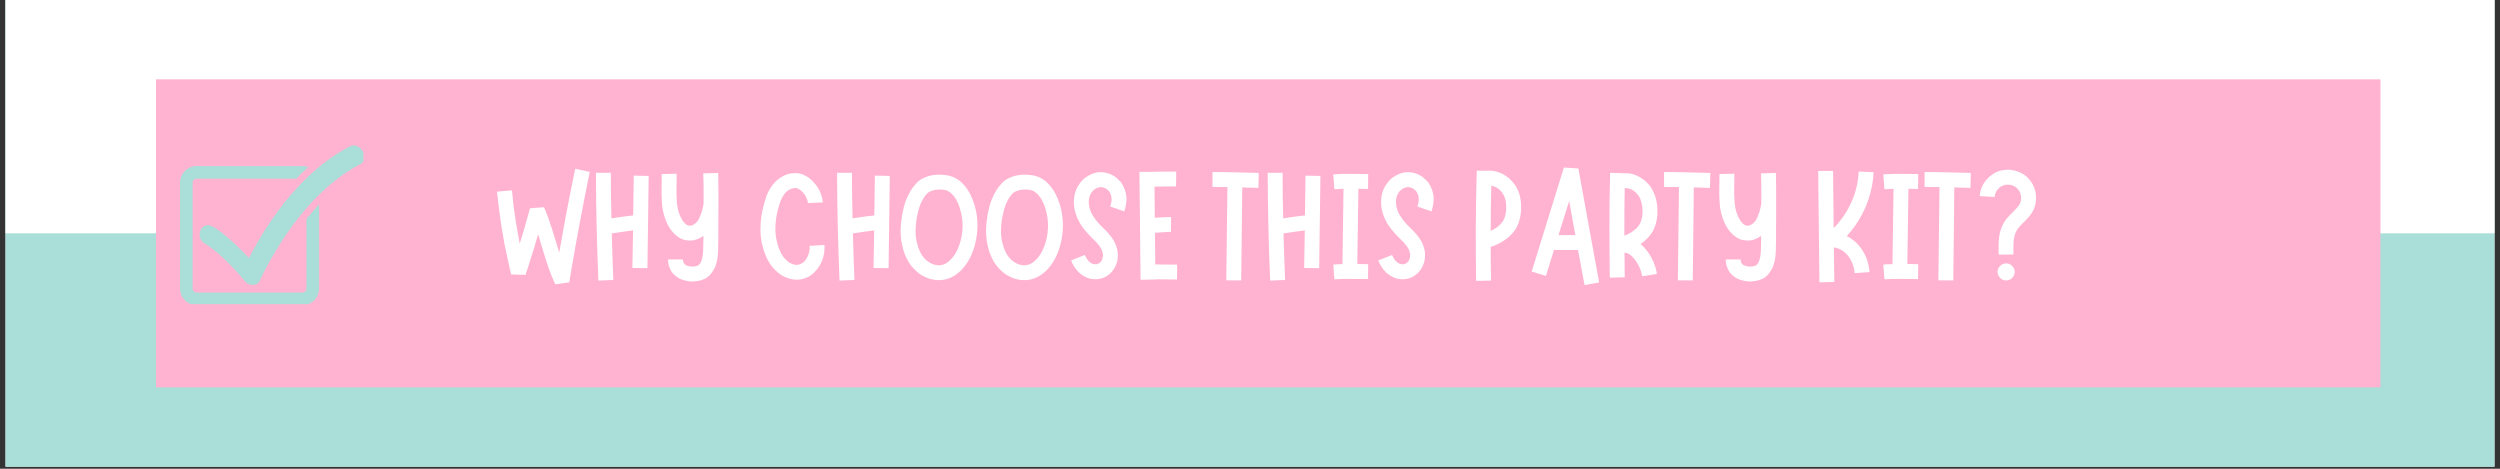
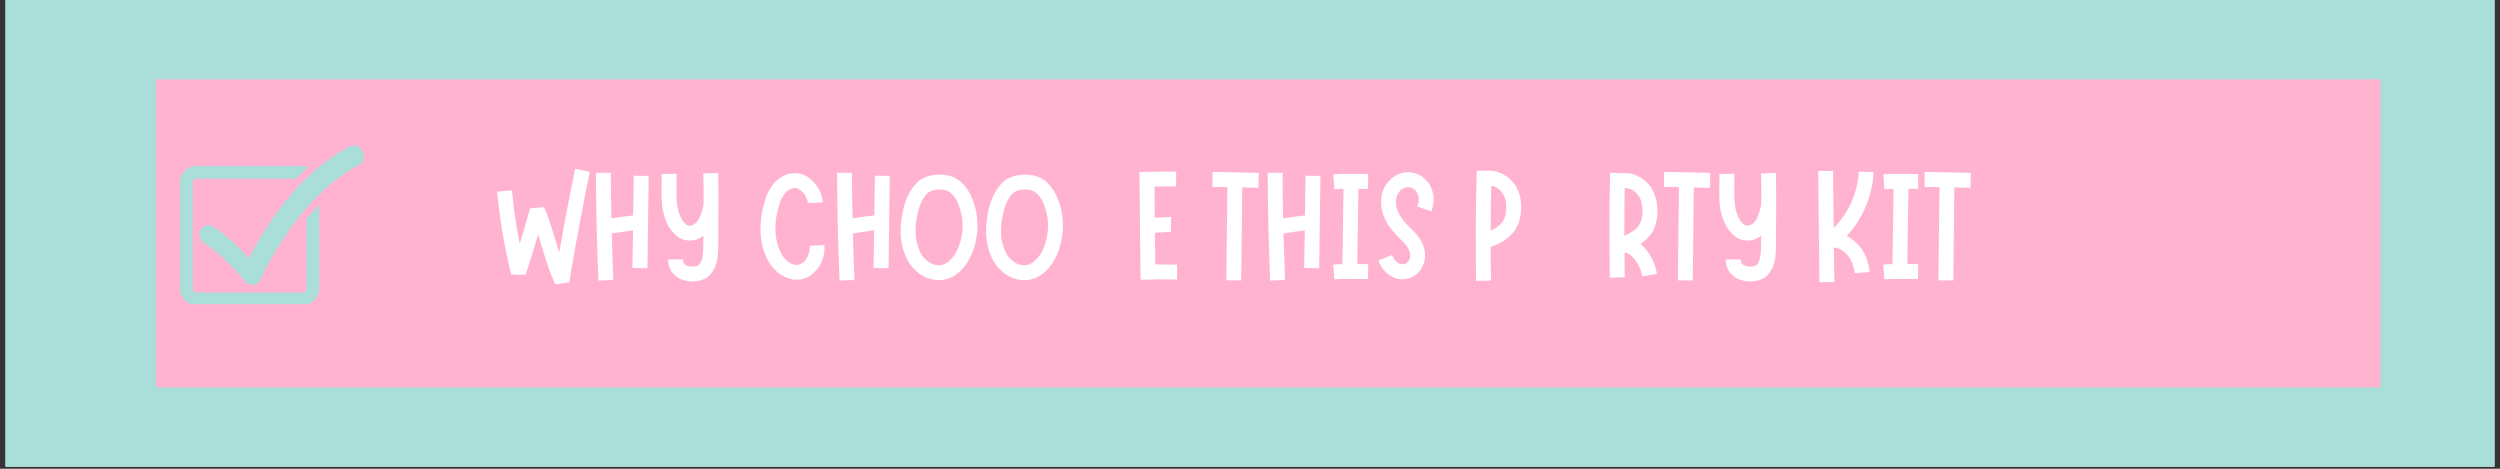
<svg xmlns="http://www.w3.org/2000/svg" version="1.0" preserveAspectRatio="xMidYMid meet" height="150" viewBox="0 0 600 112.5" zoomAndPan="magnify" width="800">
  <rect x="0" y="0" width="600" height="112.5" fill="#333333" stroke="none" />
  <defs>
    <g />
    <clipPath id="bbb00f820c">
      <path clip-rule="nonzero" d="M 1.328 0 L 598.672 0 L 598.672 112.004 L 1.328 112.004 Z M 1.328 0" />
    </clipPath>
    <clipPath id="de4dac50ba">
-       <path clip-rule="nonzero" d="M 1.328 0 L 598.672 0 L 598.672 56 L 1.328 56 Z M 1.328 0" />
-     </clipPath>
+       </clipPath>
    <clipPath id="9c4767ad2b">
      <path clip-rule="nonzero" d="M 0.328 0 L 597.672 0 L 597.672 56 L 0.328 56 Z M 0.328 0" />
    </clipPath>
    <clipPath id="ca3c8becd7">
-       <rect height="56" y="0" width="598" x="0" />
-     </clipPath>
+       </clipPath>
    <clipPath id="b2235afac5">
      <path clip-rule="nonzero" d="M 37.441 19.035 L 571.305 19.035 L 571.305 92.965 L 37.441 92.965 Z M 37.441 19.035" />
    </clipPath>
    <clipPath id="c8ac976174">
      <path clip-rule="nonzero" d="M 0.441 0.035 L 534.305 0.035 L 534.305 73.965 L 0.441 73.965 Z M 0.441 0.035" />
    </clipPath>
    <clipPath id="b2fc254b26">
      <rect height="74" y="0" width="535" x="0" />
    </clipPath>
    <clipPath id="d43250a333">
      <rect height="43" y="0" width="373" x="0" />
    </clipPath>
    <clipPath id="2da71aba26">
      <path clip-rule="nonzero" d="M 43.195 39.836 L 76.59 39.836 L 76.59 72.984 L 43.195 72.984 Z M 43.195 39.836" />
    </clipPath>
    <clipPath id="d2e515d84e">
      <path clip-rule="nonzero" d="M 47.875 34.902 L 87.223 34.902 L 87.223 68.422 L 47.875 68.422 Z M 47.875 34.902" />
    </clipPath>
  </defs>
  <g clip-path="url(#bbb00f820c)">
    <path fill-rule="nonzero" fill-opacity="1" d="M 1.328 0 L 598.672 0 L 598.672 112.004 L 1.328 112.004 Z M 1.328 0" fill="#ffffff" />
    <path fill-rule="nonzero" fill-opacity="1" d="M 1.328 0 L 598.672 0 L 598.672 112.004 L 1.328 112.004 Z M 1.328 0" fill="#aaded9" />
  </g>
  <g clip-path="url(#de4dac50ba)">
    <g transform="matrix(1, 0, 0, 1, 1, 0)">
      <g clip-path="url(#ca3c8becd7)">
        <g clip-path="url(#9c4767ad2b)">
          <rect fill-opacity="1" y="-24.75" height="162" fill="#ffffff" width="864" x="-133" />
        </g>
      </g>
    </g>
  </g>
  <g clip-path="url(#b2235afac5)">
    <g transform="matrix(1, 0, 0, 1, 37, 19)">
      <g clip-path="url(#b2fc254b26)">
        <g clip-path="url(#c8ac976174)">
          <path fill-rule="nonzero" fill-opacity="1" d="M 0.441 0.035 L 534.406 0.035 L 534.406 73.965 L 0.441 73.965 Z M 0.441 0.035" fill="#ffb3d0" />
        </g>
      </g>
    </g>
  </g>
  <g transform="matrix(1, 0, 0, 1, 118, 29)">
    <g clip-path="url(#d43250a333)">
      <g fill-opacity="1" fill="#ffffff">
        <g transform="translate(0.503, 38.303)">
          <g>
            <path d="M 19.547 -26.797 L 23.031 -26.047 C 22.633 -24.117 22.25 -22.191 21.875 -20.266 C 21.508 -18.336 21.141 -16.41 20.766 -14.484 C 20.391 -12.547 20.031 -10.609 19.688 -8.672 L 19.125 -5.438 L 18.609 -2.531 L 18.125 0.453 L 14.781 0.938 C 14.676 0.758 14.578 0.562 14.484 0.344 C 14.398 0.133 14.32 -0.066 14.25 -0.266 L 13.953 -0.891 C 13.93 -0.941 13.895 -1.039 13.844 -1.188 L 13.703 -1.562 L 13.172 -2.938 C 13.098 -3.188 13.023 -3.438 12.953 -3.688 C 12.879 -3.938 12.789 -4.172 12.688 -4.391 L 12.469 -5.141 C 12.414 -5.266 12.367 -5.383 12.328 -5.5 C 12.297 -5.625 12.27 -5.711 12.25 -5.766 L 12.016 -6.516 L 11.578 -8 C 11.43 -8.5 11.281 -8.992 11.125 -9.484 C 10.977 -9.984 10.832 -10.484 10.688 -10.984 L 10.641 -11.047 L 10.047 -9.047 L 9.719 -7.891 L 9.047 -5.812 L 8.344 -3.531 L 7.625 -1.344 L 5.875 -1.375 L 4.172 -1.453 L 3.938 -2.422 L 3.719 -3.391 C 3.645 -3.734 3.57 -4.066 3.5 -4.391 C 3.426 -4.711 3.352 -5.047 3.281 -5.391 L 2.859 -7.406 L 2.562 -8.781 C 2.32 -10.176 2.086 -11.555 1.859 -12.922 C 1.641 -14.305 1.441 -15.691 1.266 -17.078 C 1.086 -18.473 0.926 -19.879 0.781 -21.297 L 4.359 -21.625 C 4.484 -20.258 4.629 -18.898 4.797 -17.547 C 4.973 -16.191 5.172 -14.832 5.391 -13.469 C 5.617 -12.102 5.859 -10.766 6.109 -9.453 L 6.219 -8.781 L 6.625 -10.094 L 7.406 -12.688 L 8.047 -15 L 8.703 -17.312 L 10.391 -17.453 L 12.062 -17.562 L 12.312 -16.938 C 12.344 -16.883 12.367 -16.832 12.391 -16.781 C 12.422 -16.738 12.445 -16.691 12.469 -16.641 L 12.578 -16.266 L 13.141 -14.891 C 13.16 -14.785 13.195 -14.672 13.25 -14.547 C 13.301 -14.422 13.336 -14.301 13.359 -14.188 L 13.844 -12.734 L 14 -12.359 L 14.062 -12.062 C 14.238 -11.539 14.398 -11.031 14.547 -10.531 C 14.703 -10.031 14.852 -9.535 15 -9.047 L 15.703 -6.703 L 16.188 -9.312 C 16.539 -11.289 16.891 -13.234 17.234 -15.141 C 17.609 -17.078 17.984 -19.016 18.359 -20.953 C 18.742 -22.891 19.141 -24.836 19.547 -26.797 Z M 19.547 -26.797" />
          </g>
        </g>
      </g>
      <g fill-opacity="1" fill="#ffffff">
        <g transform="translate(23.54, 38.303)">
          <g>
            <path d="M 10.562 -25.156 L 14.141 -25.078 L 13.844 -2.938 L 10.234 -2.984 L 10.391 -12.016 C 10.266 -11.992 10.176 -11.984 10.125 -11.984 C 9.82 -11.93 9.508 -11.883 9.188 -11.844 C 8.863 -11.812 8.539 -11.77 8.219 -11.719 C 7.727 -11.645 7.238 -11.57 6.75 -11.5 C 6.27 -11.426 5.781 -11.352 5.281 -11.281 C 5.332 -9.414 5.391 -7.551 5.453 -5.688 C 5.516 -3.832 5.582 -1.973 5.656 -0.109 L 2.078 0.031 C 1.711 -8.57 1.516 -17.191 1.484 -25.828 L 5.062 -25.828 C 5.062 -24.016 5.07 -22.191 5.094 -20.359 C 5.125 -18.523 5.16 -16.703 5.203 -14.891 C 5.609 -14.941 6.02 -15.004 6.438 -15.078 C 6.863 -15.148 7.285 -15.211 7.703 -15.266 C 8.023 -15.305 8.359 -15.352 8.703 -15.406 C 9.055 -15.457 9.395 -15.492 9.719 -15.516 C 9.969 -15.547 10.203 -15.57 10.422 -15.594 Z M 10.562 -25.156" />
          </g>
        </g>
      </g>
      <g fill-opacity="1" fill="#ffffff">
        <g transform="translate(39.283, 38.303)">
          <g>
            <path d="M 15.078 -25.797 C 15.117 -24.398 15.141 -23.02 15.141 -21.656 C 15.141 -20.289 15.141 -18.926 15.141 -17.562 C 15.141 -16.195 15.133 -14.828 15.125 -13.453 C 15.113 -12.078 15.109 -10.707 15.109 -9.344 L 15.078 -8.344 C 15.078 -8.164 15.078 -7.988 15.078 -7.812 C 15.078 -7.645 15.078 -7.457 15.078 -7.25 C 15.047 -6.883 15.02 -6.516 15 -6.141 C 14.977 -5.766 14.926 -5.367 14.844 -4.953 C 14.82 -4.848 14.797 -4.742 14.766 -4.641 C 14.742 -4.547 14.723 -4.453 14.703 -4.359 L 14.625 -4.062 L 14.516 -3.719 C 14.492 -3.625 14.457 -3.523 14.406 -3.422 C 14.352 -3.328 14.316 -3.219 14.297 -3.094 L 14.109 -2.797 C 14.055 -2.691 14.004 -2.594 13.953 -2.5 L 13.766 -2.203 L 13.547 -1.891 L 13.438 -1.75 L 13.328 -1.594 L 13.094 -1.297 C 13.02 -1.254 12.922 -1.172 12.797 -1.047 L 12.688 -0.938 C 12.664 -0.906 12.602 -0.852 12.5 -0.781 C 12.352 -0.676 12.219 -0.586 12.094 -0.516 C 11.969 -0.441 11.844 -0.379 11.719 -0.328 C 11.5 -0.234 11.27 -0.148 11.031 -0.078 C 10.801 -0.004 10.57 0.055 10.344 0.109 C 9.926 0.18 9.477 0.234 9 0.266 C 8.582 0.266 8.145 0.223 7.688 0.141 C 7.227 0.066 6.773 -0.051 6.328 -0.219 C 5.828 -0.395 5.395 -0.633 5.031 -0.938 C 4.582 -1.258 4.207 -1.641 3.906 -2.078 C 3.613 -2.523 3.391 -3.023 3.234 -3.578 C 3.16 -3.816 3.109 -4.062 3.078 -4.312 C 3.055 -4.562 3.047 -4.801 3.047 -5.031 L 6.625 -5.031 C 6.625 -4.801 6.648 -4.625 6.703 -4.5 C 6.754 -4.352 6.801 -4.219 6.844 -4.094 C 6.945 -3.988 7.047 -3.891 7.141 -3.797 C 7.266 -3.691 7.426 -3.602 7.625 -3.531 C 8.02 -3.383 8.469 -3.312 8.969 -3.312 C 9.195 -3.332 9.422 -3.359 9.641 -3.391 C 9.859 -3.441 10.055 -3.504 10.234 -3.578 C 10.305 -3.617 10.344 -3.641 10.344 -3.641 L 10.5 -3.797 C 10.539 -3.848 10.578 -3.883 10.609 -3.906 L 10.641 -3.938 L 10.688 -4.016 L 10.797 -4.125 L 10.875 -4.281 C 10.969 -4.457 11.051 -4.66 11.125 -4.891 C 11.195 -5.129 11.258 -5.375 11.312 -5.625 C 11.414 -6.164 11.473 -6.754 11.484 -7.391 C 11.492 -8.023 11.508 -8.688 11.531 -9.375 C 11.531 -9.602 11.531 -9.82 11.531 -10.031 C 11.531 -10.238 11.531 -10.457 11.531 -10.688 C 11.062 -10.363 10.582 -10.102 10.094 -9.906 C 9.32 -9.602 8.523 -9.504 7.703 -9.609 C 7.234 -9.648 6.812 -9.75 6.438 -9.906 C 6.062 -10.051 5.711 -10.25 5.391 -10.5 C 5.066 -10.719 4.781 -10.957 4.531 -11.219 C 4.289 -11.477 4.055 -11.742 3.828 -12.016 C 3.43 -12.535 3.098 -13.086 2.828 -13.672 C 2.555 -14.254 2.332 -14.848 2.156 -15.453 C 1.977 -16.047 1.836 -16.641 1.734 -17.234 C 1.641 -17.828 1.582 -18.422 1.562 -19.016 C 1.488 -20.16 1.469 -21.273 1.5 -22.359 C 1.539 -23.453 1.551 -24.508 1.531 -25.531 L 5.094 -25.609 C 5.125 -24.461 5.117 -23.363 5.078 -22.312 C 5.047 -21.258 5.066 -20.234 5.141 -19.234 C 5.16 -18.766 5.207 -18.297 5.281 -17.828 C 5.352 -17.359 5.453 -16.91 5.578 -16.484 C 5.859 -15.586 6.234 -14.805 6.703 -14.141 C 6.953 -13.816 7.195 -13.57 7.438 -13.406 C 7.539 -13.32 7.656 -13.258 7.781 -13.219 C 7.832 -13.219 7.879 -13.207 7.922 -13.188 C 7.973 -13.176 8.023 -13.16 8.078 -13.141 C 8.348 -13.109 8.609 -13.145 8.859 -13.25 C 9.129 -13.352 9.398 -13.523 9.672 -13.766 C 9.898 -13.961 10.125 -14.223 10.344 -14.547 C 10.52 -14.867 10.695 -15.27 10.875 -15.75 C 11.195 -16.562 11.43 -17.441 11.578 -18.391 C 11.578 -19.629 11.578 -20.852 11.578 -22.062 C 11.578 -23.281 11.551 -24.488 11.5 -25.688 Z M 15.078 -25.797" />
          </g>
        </g>
      </g>
      <g fill-opacity="1" fill="#ffffff">
        <g transform="translate(56.03, 38.303)">
          <g />
        </g>
      </g>
      <g fill-opacity="1" fill="#ffffff">
        <g transform="translate(63.027, 38.303)">
          <g>
            <path d="M 16.859 -8.516 C 16.879 -7.879 16.852 -7.285 16.781 -6.734 C 16.738 -6.441 16.688 -6.148 16.625 -5.859 C 16.562 -5.578 16.477 -5.301 16.375 -5.031 C 16.156 -4.426 15.895 -3.891 15.594 -3.422 C 15.25 -2.879 14.863 -2.395 14.438 -1.969 C 13.969 -1.5 13.445 -1.113 12.875 -0.812 C 12.258 -0.52 11.613 -0.32 10.938 -0.219 C 10.289 -0.145 9.633 -0.172 8.969 -0.297 C 8.375 -0.422 7.781 -0.617 7.188 -0.891 C 6.633 -1.16 6.125 -1.492 5.656 -1.891 C 5.238 -2.266 4.828 -2.676 4.422 -3.125 C 4.055 -3.57 3.734 -4.035 3.453 -4.516 C 3.18 -5.004 2.938 -5.5 2.719 -6 C 2.52 -6.488 2.344 -6.988 2.188 -7.5 C 2.039 -8.008 1.906 -8.523 1.781 -9.047 C 1.707 -9.516 1.633 -10.035 1.562 -10.609 C 1.508 -11.18 1.484 -11.703 1.484 -12.172 C 1.484 -13.211 1.551 -14.238 1.688 -15.25 C 1.82 -16.27 2.031 -17.266 2.312 -18.234 C 2.438 -18.734 2.582 -19.227 2.75 -19.719 C 2.82 -19.945 2.906 -20.191 3 -20.453 C 3.102 -20.711 3.219 -20.969 3.344 -21.219 C 3.594 -21.738 3.895 -22.234 4.25 -22.703 C 4.594 -23.203 4.988 -23.648 5.438 -24.047 C 5.906 -24.441 6.426 -24.785 7 -25.078 C 7.57 -25.379 8.191 -25.582 8.859 -25.688 C 9.18 -25.727 9.504 -25.75 9.828 -25.75 C 9.922 -25.75 10.008 -25.75 10.094 -25.75 C 10.188 -25.75 10.27 -25.738 10.344 -25.719 L 10.609 -25.719 L 10.906 -25.641 C 11.301 -25.566 11.645 -25.453 11.938 -25.297 C 12.238 -25.148 12.523 -24.992 12.797 -24.828 C 13.078 -24.648 13.328 -24.461 13.547 -24.266 C 13.766 -24.066 13.977 -23.859 14.188 -23.641 C 14.383 -23.441 14.57 -23.223 14.75 -22.984 C 14.938 -22.742 15.109 -22.5 15.266 -22.25 C 15.555 -21.781 15.816 -21.238 16.047 -20.625 C 16.266 -20 16.398 -19.363 16.453 -18.719 L 12.875 -18.578 C 12.852 -18.867 12.789 -19.148 12.688 -19.422 C 12.613 -19.578 12.547 -19.734 12.484 -19.891 C 12.422 -20.055 12.344 -20.211 12.25 -20.359 C 11.852 -20.984 11.379 -21.477 10.828 -21.844 C 10.555 -22.02 10.332 -22.117 10.156 -22.141 C 10.133 -22.141 10.125 -22.141 10.125 -22.141 C 10.07 -22.172 10.062 -22.188 10.094 -22.188 L 10.047 -22.188 C 9.992 -22.188 9.945 -22.188 9.906 -22.188 C 9.875 -22.188 9.848 -22.188 9.828 -22.188 C 9.68 -22.188 9.547 -22.172 9.422 -22.141 C 8.848 -22.047 8.312 -21.785 7.812 -21.359 C 7.539 -21.141 7.316 -20.895 7.141 -20.625 C 6.922 -20.32 6.738 -20.008 6.594 -19.688 C 6.414 -19.344 6.258 -18.961 6.125 -18.547 C 5.988 -18.141 5.867 -17.727 5.766 -17.312 C 5.516 -16.469 5.332 -15.613 5.219 -14.75 C 5.113 -13.895 5.062 -13.047 5.062 -12.203 C 5.062 -11.836 5.086 -11.43 5.141 -10.984 C 5.18 -10.504 5.242 -10.094 5.328 -9.75 C 5.492 -8.883 5.727 -8.102 6.031 -7.406 C 6.352 -6.633 6.738 -5.961 7.188 -5.391 C 7.438 -5.117 7.68 -4.875 7.922 -4.656 C 8.203 -4.426 8.488 -4.238 8.781 -4.094 C 9.375 -3.789 9.945 -3.68 10.5 -3.766 C 10.77 -3.805 11.016 -3.891 11.234 -4.016 C 11.516 -4.141 11.754 -4.301 11.953 -4.5 C 12.172 -4.727 12.367 -4.988 12.547 -5.281 C 12.711 -5.551 12.859 -5.863 12.984 -6.219 C 13.055 -6.383 13.113 -6.555 13.156 -6.734 C 13.195 -6.91 13.227 -7.082 13.25 -7.25 C 13.301 -7.551 13.312 -7.898 13.281 -8.297 Z M 16.859 -8.516" />
          </g>
        </g>
      </g>
      <g fill-opacity="1" fill="#ffffff">
        <g transform="translate(81.411, 38.303)">
          <g>
            <path d="M 10.562 -25.156 L 14.141 -25.078 L 13.844 -2.938 L 10.234 -2.984 L 10.391 -12.016 C 10.266 -11.992 10.176 -11.984 10.125 -11.984 C 9.82 -11.93 9.508 -11.883 9.188 -11.844 C 8.863 -11.812 8.539 -11.77 8.219 -11.719 C 7.727 -11.645 7.238 -11.57 6.75 -11.5 C 6.27 -11.426 5.781 -11.352 5.281 -11.281 C 5.332 -9.414 5.391 -7.551 5.453 -5.688 C 5.516 -3.832 5.582 -1.973 5.656 -0.109 L 2.078 0.031 C 1.711 -8.57 1.516 -17.191 1.484 -25.828 L 5.062 -25.828 C 5.062 -24.016 5.07 -22.191 5.094 -20.359 C 5.125 -18.523 5.16 -16.703 5.203 -14.891 C 5.609 -14.941 6.02 -15.004 6.438 -15.078 C 6.863 -15.148 7.285 -15.211 7.703 -15.266 C 8.023 -15.305 8.359 -15.352 8.703 -15.406 C 9.055 -15.457 9.395 -15.492 9.719 -15.516 C 9.969 -15.547 10.203 -15.57 10.422 -15.594 Z M 10.562 -25.156" />
          </g>
        </g>
      </g>
      <g fill-opacity="1" fill="#ffffff">
        <g transform="translate(97.154, 38.303)">
          <g>
            <path d="M 18.766 -17.984 C 19.523 -15.348 19.645 -12.656 19.125 -9.906 C 18.883 -8.539 18.488 -7.25 17.938 -6.031 C 17.645 -5.383 17.305 -4.766 16.922 -4.172 C 16.535 -3.578 16.082 -3.004 15.562 -2.453 C 15.281 -2.203 14.988 -1.953 14.688 -1.703 C 14.395 -1.461 14.078 -1.242 13.734 -1.047 C 13.016 -0.617 12.258 -0.332 11.469 -0.188 C 10.645 -0.039 9.836 -0.031 9.047 -0.156 C 8.273 -0.27 7.531 -0.504 6.812 -0.859 C 6.145 -1.148 5.5 -1.57 4.875 -2.125 C 4.332 -2.594 3.82 -3.141 3.344 -3.766 C 2.926 -4.359 2.566 -4.984 2.266 -5.641 C 1.973 -6.297 1.738 -6.957 1.562 -7.625 C 1.383 -8.301 1.242 -8.977 1.141 -9.656 C 1.047 -10.344 1 -11.031 1 -11.719 C 1 -12.395 1.031 -13.062 1.094 -13.719 C 1.156 -14.375 1.238 -15.023 1.344 -15.672 C 1.469 -16.316 1.609 -16.969 1.766 -17.625 C 1.93 -18.281 2.148 -18.93 2.422 -19.578 C 2.691 -20.223 3.004 -20.848 3.359 -21.453 C 3.723 -22.066 4.156 -22.645 4.656 -23.188 L 7.297 -20.812 C 6.672 -20.113 6.148 -19.254 5.734 -18.234 C 5.535 -17.742 5.367 -17.227 5.234 -16.688 C 5.098 -16.156 4.977 -15.617 4.875 -15.078 C 4.676 -13.961 4.578 -12.859 4.578 -11.766 C 4.578 -10.672 4.727 -9.613 5.031 -8.594 C 5.301 -7.551 5.707 -6.633 6.25 -5.844 C 6.551 -5.445 6.875 -5.098 7.219 -4.797 C 7.594 -4.504 7.969 -4.258 8.344 -4.062 C 9.188 -3.664 10.004 -3.539 10.797 -3.688 C 11.586 -3.832 12.316 -4.266 12.984 -4.984 C 13.66 -5.629 14.223 -6.461 14.672 -7.484 C 15.109 -8.453 15.426 -9.477 15.625 -10.562 C 16.031 -12.75 15.922 -14.898 15.297 -17.016 C 15.273 -17.129 15.242 -17.25 15.203 -17.375 C 15.16 -17.5 15.117 -17.625 15.078 -17.75 L 14.922 -18.125 L 14.781 -18.5 C 14.656 -18.789 14.539 -19.023 14.438 -19.203 C 14.383 -19.305 14.328 -19.41 14.266 -19.516 C 14.211 -19.629 14.145 -19.738 14.062 -19.844 C 13.789 -20.238 13.492 -20.582 13.172 -20.875 C 12.879 -21.156 12.547 -21.379 12.172 -21.547 C 12.117 -21.578 12.066 -21.598 12.016 -21.609 C 11.973 -21.617 11.926 -21.625 11.875 -21.625 C 11.844 -21.645 11.801 -21.66 11.75 -21.672 C 11.707 -21.691 11.66 -21.703 11.609 -21.703 C 11.336 -21.742 11.102 -21.781 10.906 -21.812 C 10.406 -21.832 9.922 -21.816 9.453 -21.766 C 9.004 -21.691 8.582 -21.57 8.188 -21.406 C 7.812 -21.25 7.516 -21.051 7.297 -20.812 L 4.656 -23.188 C 4.945 -23.531 5.27 -23.828 5.625 -24.078 C 5.988 -24.328 6.359 -24.523 6.734 -24.672 C 7.109 -24.848 7.477 -24.984 7.844 -25.078 C 8.219 -25.18 8.594 -25.258 8.969 -25.312 C 9.719 -25.406 10.461 -25.414 11.203 -25.344 C 11.523 -25.32 11.895 -25.273 12.312 -25.203 C 12.488 -25.172 12.691 -25.117 12.922 -25.047 C 13.016 -25.023 13.109 -24.992 13.203 -24.953 C 13.305 -24.922 13.41 -24.891 13.516 -24.859 C 14.285 -24.535 14.969 -24.102 15.562 -23.562 C 16.102 -23.062 16.598 -22.477 17.047 -21.812 C 17.266 -21.469 17.453 -21.156 17.609 -20.875 C 17.703 -20.707 17.785 -20.539 17.859 -20.375 C 17.941 -20.219 18.004 -20.062 18.047 -19.906 L 18.281 -19.422 L 18.422 -18.938 C 18.492 -18.789 18.555 -18.633 18.609 -18.469 C 18.66 -18.312 18.711 -18.148 18.766 -17.984 Z M 18.766 -17.984" />
          </g>
        </g>
      </g>
      <g fill-opacity="1" fill="#ffffff">
        <g transform="translate(117.66, 38.303)">
          <g>
            <path d="M 18.766 -17.984 C 19.523 -15.348 19.645 -12.656 19.125 -9.906 C 18.883 -8.539 18.488 -7.25 17.938 -6.031 C 17.645 -5.383 17.305 -4.766 16.922 -4.172 C 16.535 -3.578 16.082 -3.004 15.562 -2.453 C 15.281 -2.203 14.988 -1.953 14.688 -1.703 C 14.395 -1.461 14.078 -1.242 13.734 -1.047 C 13.016 -0.617 12.258 -0.332 11.469 -0.188 C 10.645 -0.039 9.836 -0.031 9.047 -0.156 C 8.273 -0.27 7.531 -0.504 6.812 -0.859 C 6.145 -1.148 5.5 -1.57 4.875 -2.125 C 4.332 -2.594 3.82 -3.141 3.344 -3.766 C 2.926 -4.359 2.566 -4.984 2.266 -5.641 C 1.973 -6.297 1.738 -6.957 1.562 -7.625 C 1.383 -8.301 1.242 -8.977 1.141 -9.656 C 1.047 -10.344 1 -11.031 1 -11.719 C 1 -12.395 1.031 -13.062 1.094 -13.719 C 1.156 -14.375 1.238 -15.023 1.344 -15.672 C 1.469 -16.316 1.609 -16.969 1.766 -17.625 C 1.93 -18.281 2.148 -18.93 2.422 -19.578 C 2.691 -20.223 3.004 -20.848 3.359 -21.453 C 3.723 -22.066 4.156 -22.645 4.656 -23.188 L 7.297 -20.812 C 6.672 -20.113 6.148 -19.254 5.734 -18.234 C 5.535 -17.742 5.367 -17.227 5.234 -16.688 C 5.098 -16.156 4.977 -15.617 4.875 -15.078 C 4.676 -13.961 4.578 -12.859 4.578 -11.766 C 4.578 -10.672 4.727 -9.613 5.031 -8.594 C 5.301 -7.551 5.707 -6.633 6.25 -5.844 C 6.551 -5.445 6.875 -5.098 7.219 -4.797 C 7.594 -4.504 7.969 -4.258 8.344 -4.062 C 9.188 -3.664 10.004 -3.539 10.797 -3.688 C 11.586 -3.832 12.316 -4.266 12.984 -4.984 C 13.66 -5.629 14.223 -6.461 14.672 -7.484 C 15.109 -8.453 15.426 -9.477 15.625 -10.562 C 16.031 -12.75 15.922 -14.898 15.297 -17.016 C 15.273 -17.129 15.242 -17.25 15.203 -17.375 C 15.16 -17.5 15.117 -17.625 15.078 -17.75 L 14.922 -18.125 L 14.781 -18.5 C 14.656 -18.789 14.539 -19.023 14.438 -19.203 C 14.383 -19.305 14.328 -19.41 14.266 -19.516 C 14.211 -19.629 14.145 -19.738 14.062 -19.844 C 13.789 -20.238 13.492 -20.582 13.172 -20.875 C 12.879 -21.156 12.547 -21.379 12.172 -21.547 C 12.117 -21.578 12.066 -21.598 12.016 -21.609 C 11.973 -21.617 11.926 -21.625 11.875 -21.625 C 11.844 -21.645 11.801 -21.66 11.75 -21.672 C 11.707 -21.691 11.66 -21.703 11.609 -21.703 C 11.336 -21.742 11.102 -21.781 10.906 -21.812 C 10.406 -21.832 9.922 -21.816 9.453 -21.766 C 9.004 -21.691 8.582 -21.57 8.188 -21.406 C 7.812 -21.25 7.516 -21.051 7.297 -20.812 L 4.656 -23.188 C 4.945 -23.531 5.27 -23.828 5.625 -24.078 C 5.988 -24.328 6.359 -24.523 6.734 -24.672 C 7.109 -24.848 7.477 -24.984 7.844 -25.078 C 8.219 -25.18 8.594 -25.258 8.969 -25.312 C 9.719 -25.406 10.461 -25.414 11.203 -25.344 C 11.523 -25.32 11.895 -25.273 12.312 -25.203 C 12.488 -25.172 12.691 -25.117 12.922 -25.047 C 13.016 -25.023 13.109 -24.992 13.203 -24.953 C 13.305 -24.922 13.41 -24.891 13.516 -24.859 C 14.285 -24.535 14.969 -24.102 15.562 -23.562 C 16.102 -23.062 16.598 -22.477 17.047 -21.812 C 17.266 -21.469 17.453 -21.156 17.609 -20.875 C 17.703 -20.707 17.785 -20.539 17.859 -20.375 C 17.941 -20.219 18.004 -20.062 18.047 -19.906 L 18.281 -19.422 L 18.422 -18.938 C 18.492 -18.789 18.555 -18.633 18.609 -18.469 C 18.66 -18.312 18.711 -18.148 18.766 -17.984 Z M 18.766 -17.984" />
          </g>
        </g>
      </g>
      <g fill-opacity="1" fill="#ffffff">
        <g transform="translate(138.166, 38.303)">
          <g>
+             </g>
+         </g>
+       </g>
+       <g fill-opacity="1" fill="#ffffff">
+         <g transform="translate(153.983, 38.303)">
+           <g>
+             <path d="M 6.172 -3.828 L 10.531 -3.797 L 10.5 -0.219 L 6.172 -0.266 C 5.879 -0.266 5.598 -0.266 5.328 -0.266 L 5.328 -0.219 L 1.75 -0.156 L 1.484 -26.047 L 3.5 -26.047 C 4.633 -26.078 5.766 -26.098 6.891 -26.109 C 8.023 -26.117 9.164 -26.125 10.312 -26.125 L 10.266 -22.547 C 9.398 -22.547 8.539 -22.547 7.688 -22.547 C 6.832 -22.547 5.969 -22.535 5.094 -22.516 L 5.172 -15.031 C 5.547 -15.062 5.922 -15.086 6.297 -15.109 C 6.766 -15.129 7.223 -15.148 7.672 -15.172 C 8.117 -15.203 8.586 -15.219 9.078 -15.219 L 9.047 -11.656 C 8.617 -11.656 8.191 -11.641 7.766 -11.609 C 7.348 -11.586 6.941 -11.562 6.547 -11.531 C 6.055 -11.508 5.609 -11.473 5.203 -11.422 L 5.281 -3.828 C 5.582 -3.828 5.879 -3.828 6.172 -3.828 Z M 6.172 -3.828" />
+           </g>
+         </g>
+       </g>
+       <g fill-opacity="1" fill="#ffffff">
+         <g transform="translate(166.004, 38.303)">
+           <g />
+         </g>
+       </g>
+       <g fill-opacity="1" fill="#ffffff">
+         <g transform="translate(173.001, 38.303)">
+           <g>
+             <path d="M 11.094 -25.797 L 11.016 -22.219 C 10.367 -22.238 9.723 -22.254 9.078 -22.266 C 8.43 -22.285 7.785 -22.305 7.141 -22.328 L 6.891 0 L 3.312 -0.031 L 3.578 -22.406 C 2.984 -22.406 2.383 -22.41 1.781 -22.422 C 1.188 -22.43 0.594 -22.438 0 -22.438 L 0 -26.016 C 1.863 -26.016 3.719 -25.988 5.562 -25.938 C 7.414 -25.883 9.258 -25.836 11.094 -25.797 Z M 11.094 -25.797" />
+           </g>
+         </g>
+       </g>
+       <g fill-opacity="1" fill="#ffffff">
+         <g transform="translate(184.761, 38.303)">
+           <g>
+             <path d="M 10.562 -25.156 L 14.141 -25.078 L 13.844 -2.938 L 10.234 -2.984 L 10.391 -12.016 C 10.266 -11.992 10.176 -11.984 10.125 -11.984 C 9.82 -11.93 9.508 -11.883 9.188 -11.844 C 8.863 -11.812 8.539 -11.77 8.219 -11.719 C 7.727 -11.645 7.238 -11.57 6.75 -11.5 C 6.27 -11.426 5.781 -11.352 5.281 -11.281 C 5.332 -9.414 5.391 -7.551 5.453 -5.688 C 5.516 -3.832 5.582 -1.973 5.656 -0.109 L 2.078 0.031 C 1.711 -8.57 1.516 -17.191 1.484 -25.828 L 5.062 -25.828 C 5.062 -24.016 5.07 -22.191 5.094 -20.359 C 5.125 -18.523 5.16 -16.703 5.203 -14.891 C 5.609 -14.941 6.02 -15.004 6.438 -15.078 C 6.863 -15.148 7.285 -15.211 7.703 -15.266 C 8.023 -15.305 8.359 -15.352 8.703 -15.406 C 9.055 -15.457 9.395 -15.492 9.719 -15.516 C 9.969 -15.547 10.203 -15.57 10.422 -15.594 Z M 10.562 -25.156" />
+           </g>
+         </g>
+       </g>
+       <g fill-opacity="1" fill="#ffffff">
+         <g transform="translate(200.504, 38.303)">
+           <g>
+             <path d="M 7.516 -22 L 7.25 -3.938 C 7.695 -3.938 8.141 -3.93 8.578 -3.922 C 9.016 -3.91 9.441 -3.906 9.859 -3.906 L 9.828 -0.328 C 8.43 -0.328 7.062 -0.336 5.719 -0.359 C 4.383 -0.391 3.062 -0.359 1.75 -0.266 L 1.484 -3.797 C 1.859 -3.848 2.223 -3.879 2.578 -3.891 C 2.941 -3.898 3.312 -3.906 3.688 -3.906 L 3.938 -22 C 3.57 -21.969 3.207 -21.945 2.844 -21.938 C 2.488 -21.926 2.125 -21.91 1.75 -21.891 L 1.484 -25.453 C 2.922 -25.555 4.332 -25.598 5.719 -25.578 C 7.113 -25.566 8.492 -25.551 9.859 -25.531 L 9.828 -21.953 C 9.453 -21.953 9.066 -21.957 8.672 -21.969 C 8.273 -21.988 7.891 -22 7.516 -22 Z M 7.516 -22" />
+           </g>
+         </g>
+       </g>
+       <g fill-opacity="1" fill="#ffffff">
+         <g transform="translate(211.892, 38.303)">
+           <g>
            <path d="M 13.656 -16.562 L 10.266 -17.75 C 10.547 -18.469 10.66 -19.125 10.609 -19.719 C 10.555 -20.344 10.367 -20.879 10.047 -21.328 C 9.898 -21.523 9.703 -21.723 9.453 -21.922 C 9.234 -22.066 8.984 -22.191 8.703 -22.297 C 8.43 -22.367 8.188 -22.406 7.969 -22.406 C 7.719 -22.383 7.469 -22.32 7.219 -22.219 C 6.645 -22.02 6.188 -21.672 5.844 -21.172 C 5.5 -20.703 5.273 -20.133 5.172 -19.469 C 5.098 -18.789 5.148 -18.109 5.328 -17.422 C 5.492 -16.742 5.789 -16.07 6.219 -15.406 C 6.594 -14.789 7.078 -14.16 7.672 -13.516 C 7.961 -13.211 8.273 -12.898 8.609 -12.578 C 8.953 -12.254 9.297 -11.906 9.641 -11.531 C 9.816 -11.332 9.984 -11.133 10.141 -10.938 C 10.305 -10.738 10.473 -10.531 10.641 -10.312 C 10.992 -9.812 11.281 -9.316 11.5 -8.828 C 11.75 -8.254 11.938 -7.656 12.062 -7.031 C 12.133 -6.383 12.133 -5.754 12.062 -5.141 C 11.957 -4.461 11.758 -3.844 11.469 -3.281 C 11.164 -2.656 10.754 -2.109 10.234 -1.641 C 9.172 -0.672 7.906 -0.223 6.438 -0.297 C 5.738 -0.316 5.082 -0.477 4.469 -0.781 C 3.875 -1.051 3.328 -1.41 2.828 -1.859 C 2.379 -2.305 1.992 -2.773 1.672 -3.266 C 1.348 -3.766 1.086 -4.273 0.891 -4.797 L 4.203 -6.109 C 4.504 -5.41 4.863 -4.863 5.281 -4.469 C 5.707 -4.094 6.156 -3.895 6.625 -3.875 C 7.094 -3.844 7.504 -3.988 7.859 -4.312 C 8.223 -4.633 8.441 -5.07 8.516 -5.625 C 8.547 -5.895 8.547 -6.176 8.516 -6.469 C 8.441 -6.77 8.359 -7.055 8.266 -7.328 C 8.117 -7.629 7.941 -7.926 7.734 -8.219 C 7.516 -8.52 7.27 -8.82 7 -9.125 C 6.695 -9.414 6.383 -9.723 6.062 -10.047 C 5.738 -10.367 5.414 -10.703 5.094 -11.047 C 4.75 -11.422 4.41 -11.812 4.078 -12.219 C 3.742 -12.633 3.438 -13.066 3.156 -13.516 C 2.883 -13.984 2.633 -14.461 2.406 -14.953 C 2.188 -15.453 2.004 -15.977 1.859 -16.531 C 1.566 -17.664 1.492 -18.805 1.641 -19.953 C 1.711 -20.547 1.859 -21.125 2.078 -21.688 C 2.305 -22.258 2.609 -22.797 2.984 -23.297 C 3.742 -24.336 4.723 -25.094 5.922 -25.562 C 6.535 -25.812 7.18 -25.953 7.859 -25.984 C 8.203 -25.984 8.535 -25.957 8.859 -25.906 C 8.93 -25.906 9.008 -25.895 9.094 -25.875 C 9.188 -25.863 9.27 -25.848 9.344 -25.828 L 9.828 -25.688 C 10.441 -25.488 11.008 -25.203 11.531 -24.828 C 11.781 -24.629 12.02 -24.414 12.25 -24.188 C 12.488 -23.969 12.711 -23.734 12.922 -23.484 C 13.285 -22.961 13.57 -22.395 13.781 -21.781 C 14 -21.176 14.133 -20.566 14.188 -19.953 C 14.207 -19.359 14.164 -18.77 14.062 -18.188 C 13.969 -17.602 13.832 -17.062 13.656 -16.562 Z M 13.656 -16.562" />
          </g>
        </g>
      </g>
      <g fill-opacity="1" fill="#ffffff">
-         <g transform="translate(153.983, 38.303)">
-           <g>
-             <path d="M 6.172 -3.828 L 10.531 -3.797 L 10.5 -0.219 L 6.172 -0.266 C 5.879 -0.266 5.598 -0.266 5.328 -0.266 L 5.328 -0.219 L 1.75 -0.156 L 1.484 -26.047 L 3.5 -26.047 C 4.633 -26.078 5.766 -26.098 6.891 -26.109 C 8.023 -26.117 9.164 -26.125 10.312 -26.125 L 10.266 -22.547 C 9.398 -22.547 8.539 -22.547 7.688 -22.547 C 6.832 -22.547 5.969 -22.535 5.094 -22.516 L 5.172 -15.031 C 5.547 -15.062 5.922 -15.086 6.297 -15.109 C 6.766 -15.129 7.223 -15.148 7.672 -15.172 C 8.117 -15.203 8.586 -15.219 9.078 -15.219 L 9.047 -11.656 C 8.617 -11.656 8.191 -11.641 7.766 -11.609 C 7.348 -11.586 6.941 -11.562 6.547 -11.531 C 6.055 -11.508 5.609 -11.473 5.203 -11.422 L 5.281 -3.828 C 5.582 -3.828 5.879 -3.828 6.172 -3.828 Z M 6.172 -3.828" />
-           </g>
-         </g>
-       </g>
-       <g fill-opacity="1" fill="#ffffff">
-         <g transform="translate(166.004, 38.303)">
-           <g />
-         </g>
-       </g>
-       <g fill-opacity="1" fill="#ffffff">
-         <g transform="translate(173.001, 38.303)">
+         <g transform="translate(227.709, 38.303)">
+           <g />
+         </g>
+       </g>
+       <g fill-opacity="1" fill="#ffffff">
+         <g transform="translate(234.706, 38.303)">
+           <g>
+             <path d="M 12.25 -19.312 C 12.32 -18.789 12.359 -18.242 12.359 -17.672 C 12.379 -16.555 12.242 -15.477 11.953 -14.438 L 11.828 -14.062 L 11.688 -13.625 L 11.609 -13.438 L 11.5 -13.219 C 11.477 -13.133 11.445 -13.062 11.406 -13 C 11.375 -12.945 11.344 -12.879 11.312 -12.797 C 11.039 -12.273 10.707 -11.797 10.312 -11.359 C 9.914 -10.91 9.5 -10.508 9.062 -10.156 C 8.625 -9.812 8.172 -9.504 7.703 -9.234 C 7.285 -8.984 6.852 -8.758 6.406 -8.562 C 5.957 -8.363 5.508 -8.191 5.062 -8.047 C 5.062 -6.703 5.066 -5.352 5.078 -4 C 5.086 -2.645 5.109 -1.301 5.141 0.031 L 1.562 0.109 C 1.488 -4.305 1.461 -8.711 1.484 -13.109 C 1.516 -17.516 1.594 -21.926 1.719 -26.344 L 3.906 -26.312 C 5.02 -26.438 6.086 -26.301 7.109 -25.906 C 7.68 -25.707 8.211 -25.43 8.703 -25.078 C 9.203 -24.766 9.648 -24.383 10.047 -23.938 C 10.473 -23.508 10.832 -23.047 11.125 -22.547 C 11.195 -22.398 11.27 -22.266 11.344 -22.141 C 11.426 -22.016 11.488 -21.879 11.531 -21.734 C 11.582 -21.609 11.641 -21.477 11.703 -21.344 C 11.766 -21.207 11.82 -21.066 11.875 -20.922 C 11.926 -20.797 11.961 -20.664 11.984 -20.531 C 12.004 -20.395 12.039 -20.266 12.094 -20.141 C 12.125 -19.984 12.148 -19.836 12.172 -19.703 C 12.191 -19.566 12.219 -19.438 12.25 -19.312 Z M 8.516 -15.406 C 8.723 -16.125 8.812 -16.867 8.781 -17.641 C 8.781 -18.066 8.754 -18.441 8.703 -18.766 C 8.703 -18.859 8.691 -18.945 8.672 -19.031 C 8.648 -19.125 8.625 -19.219 8.594 -19.312 C 8.57 -19.383 8.551 -19.461 8.531 -19.547 C 8.52 -19.641 8.492 -19.723 8.453 -19.797 C 8.422 -19.867 8.395 -19.945 8.375 -20.031 C 8.352 -20.125 8.328 -20.207 8.297 -20.281 C 8.242 -20.352 8.195 -20.426 8.156 -20.5 C 8.125 -20.582 8.086 -20.645 8.047 -20.688 C 7.891 -20.988 7.703 -21.25 7.484 -21.469 C 7.234 -21.719 6.973 -21.941 6.703 -22.141 C 6.453 -22.316 6.176 -22.453 5.875 -22.547 C 5.656 -22.648 5.43 -22.711 5.203 -22.734 C 5.16 -20.93 5.125 -19.129 5.094 -17.328 C 5.07 -15.523 5.062 -13.719 5.062 -11.906 C 5.582 -12.133 6.055 -12.395 6.484 -12.688 C 6.922 -12.988 7.289 -13.328 7.594 -13.703 C 7.812 -13.941 8 -14.203 8.156 -14.484 C 8.176 -14.523 8.191 -14.566 8.203 -14.609 C 8.211 -14.648 8.234 -14.68 8.266 -14.703 L 8.297 -14.812 L 8.344 -14.922 L 8.406 -15.141 Z M 8.516 -15.406" />
+           </g>
+         </g>
+       </g>
+       <g fill-opacity="1" fill="#ffffff">
+         <g transform="translate(248.662, 38.303)">
+           <g>
+             </g>
+         </g>
+       </g>
+       <g fill-opacity="1" fill="#ffffff">
+         <g transform="translate(266.786, 38.303)">
+           <g>
+             <path d="M 12.656 -19.5 C 12.926 -18.438 13.035 -17.348 12.984 -16.234 C 12.984 -16.109 12.977 -15.973 12.969 -15.828 C 12.957 -15.691 12.953 -15.551 12.953 -15.406 C 12.93 -15.332 12.922 -15.266 12.922 -15.203 C 12.922 -15.141 12.906 -15.07 12.875 -15 L 12.844 -14.594 C 12.812 -14.469 12.773 -14.336 12.734 -14.203 C 12.703 -14.066 12.676 -13.922 12.656 -13.766 C 12.625 -13.691 12.602 -13.625 12.594 -13.562 C 12.582 -13.5 12.566 -13.43 12.547 -13.359 C 12.516 -13.285 12.488 -13.219 12.469 -13.156 C 12.445 -13.094 12.422 -13.023 12.391 -12.953 L 12.203 -12.5 C 12.18 -12.426 12.156 -12.359 12.125 -12.297 C 12.102 -12.234 12.066 -12.164 12.016 -12.094 C 11.973 -11.969 11.906 -11.836 11.812 -11.703 C 11.727 -11.566 11.648 -11.438 11.578 -11.312 C 11.398 -11.062 11.219 -10.82 11.031 -10.594 C 10.844 -10.375 10.648 -10.164 10.453 -9.969 L 10.266 -9.828 L 10.125 -9.672 L 9.828 -9.375 C 9.703 -9.301 9.582 -9.219 9.469 -9.125 C 9.363 -9.039 9.258 -8.961 9.156 -8.891 L 8.938 -8.75 C 9.207 -8.52 9.469 -8.273 9.719 -8.016 C 9.969 -7.754 10.191 -7.488 10.391 -7.219 C 11.703 -5.562 12.531 -3.676 12.875 -1.562 L 9.344 -1 C 9.094 -2.488 8.5 -3.832 7.562 -5.031 C 7.082 -5.645 6.609 -6.086 6.141 -6.359 C 5.797 -6.555 5.445 -6.656 5.094 -6.656 C 5.094 -4.676 5.109 -2.707 5.141 -0.75 L 1.562 -0.672 C 1.539 -2.773 1.52 -4.867 1.5 -6.953 C 1.488 -9.047 1.484 -11.145 1.484 -13.25 C 1.484 -15.332 1.492 -17.422 1.516 -19.516 C 1.547 -21.617 1.586 -23.723 1.641 -25.828 L 4.906 -25.719 C 5.188 -25.738 5.477 -25.738 5.781 -25.719 C 6.094 -25.695 6.398 -25.66 6.703 -25.609 C 7.348 -25.461 7.941 -25.238 8.484 -24.938 C 8.785 -24.789 9.051 -24.629 9.281 -24.453 C 9.52 -24.273 9.75 -24.102 9.969 -23.938 C 10.07 -23.852 10.172 -23.77 10.266 -23.688 C 10.367 -23.602 10.469 -23.5 10.562 -23.375 C 10.645 -23.301 10.707 -23.238 10.75 -23.188 C 10.801 -23.133 10.852 -23.07 10.906 -23 L 11.203 -22.672 C 11.273 -22.566 11.328 -22.504 11.359 -22.484 L 11.469 -22.25 L 11.719 -21.891 C 11.75 -21.805 11.781 -21.734 11.812 -21.672 C 11.852 -21.617 11.883 -21.566 11.906 -21.516 C 11.938 -21.441 11.969 -21.375 12 -21.312 C 12.039 -21.25 12.07 -21.18 12.094 -21.109 C 12.145 -20.984 12.203 -20.848 12.266 -20.703 C 12.328 -20.566 12.383 -20.426 12.438 -20.281 L 12.547 -19.906 Z M 9.422 -16.344 C 9.441 -17.113 9.363 -17.867 9.188 -18.609 C 9.094 -18.984 8.977 -19.332 8.844 -19.656 C 8.707 -19.977 8.539 -20.258 8.344 -20.5 L 8.188 -20.688 C 8.164 -20.719 8.141 -20.742 8.109 -20.766 C 8.086 -20.797 8.066 -20.82 8.047 -20.844 C 7.961 -20.914 7.836 -21.039 7.672 -21.219 C 7.367 -21.469 7.082 -21.664 6.812 -21.812 C 6.582 -21.938 6.312 -22.023 6 -22.078 C 5.75 -22.148 5.461 -22.172 5.141 -22.141 C 5.109 -20.68 5.086 -19.207 5.078 -17.719 C 5.066 -16.227 5.062 -14.738 5.062 -13.25 C 5.062 -12.82 5.062 -12.398 5.062 -11.984 C 5.062 -11.566 5.062 -11.145 5.062 -10.719 C 5.438 -10.895 5.785 -11.055 6.109 -11.203 C 6.18 -11.254 6.258 -11.301 6.344 -11.344 C 6.426 -11.395 6.52 -11.445 6.625 -11.5 L 6.844 -11.656 L 7.109 -11.828 C 7.18 -11.879 7.254 -11.93 7.328 -11.984 C 7.398 -12.035 7.477 -12.098 7.562 -12.172 L 7.734 -12.312 L 7.922 -12.5 C 8.078 -12.625 8.203 -12.754 8.297 -12.891 C 8.398 -13.023 8.5 -13.156 8.594 -13.281 C 8.645 -13.363 8.688 -13.441 8.719 -13.516 C 8.758 -13.586 8.805 -13.66 8.859 -13.734 C 8.859 -13.754 8.867 -13.781 8.891 -13.812 C 8.922 -13.852 8.938 -13.898 8.938 -13.953 L 9.047 -14.188 C 9.047 -14.207 9.051 -14.234 9.062 -14.266 C 9.07 -14.305 9.094 -14.352 9.125 -14.406 C 9.125 -14.457 9.129 -14.5 9.141 -14.531 C 9.148 -14.57 9.164 -14.617 9.188 -14.672 C 9.219 -14.766 9.242 -14.852 9.266 -14.938 C 9.297 -15.031 9.312 -15.125 9.312 -15.219 L 9.344 -15.484 L 9.375 -15.781 C 9.406 -15.875 9.422 -15.961 9.422 -16.047 C 9.422 -16.141 9.422 -16.238 9.422 -16.344 Z M 9.422 -16.344" />
+           </g>
+         </g>
+       </g>
+       <g fill-opacity="1" fill="#ffffff">
+         <g transform="translate(281.375, 38.303)">
          <g>
            <path d="M 11.094 -25.797 L 11.016 -22.219 C 10.367 -22.238 9.723 -22.254 9.078 -22.266 C 8.43 -22.285 7.785 -22.305 7.141 -22.328 L 6.891 0 L 3.312 -0.031 L 3.578 -22.406 C 2.984 -22.406 2.383 -22.41 1.781 -22.422 C 1.188 -22.43 0.594 -22.438 0 -22.438 L 0 -26.016 C 1.863 -26.016 3.719 -25.988 5.562 -25.938 C 7.414 -25.883 9.258 -25.836 11.094 -25.797 Z M 11.094 -25.797" />
          </g>
        </g>
      </g>
      <g fill-opacity="1" fill="#ffffff">
-         <g transform="translate(184.761, 38.303)">
-           <g>
-             <path d="M 10.562 -25.156 L 14.141 -25.078 L 13.844 -2.938 L 10.234 -2.984 L 10.391 -12.016 C 10.266 -11.992 10.176 -11.984 10.125 -11.984 C 9.82 -11.93 9.508 -11.883 9.188 -11.844 C 8.863 -11.812 8.539 -11.77 8.219 -11.719 C 7.727 -11.645 7.238 -11.57 6.75 -11.5 C 6.27 -11.426 5.781 -11.352 5.281 -11.281 C 5.332 -9.414 5.391 -7.551 5.453 -5.688 C 5.516 -3.832 5.582 -1.973 5.656 -0.109 L 2.078 0.031 C 1.711 -8.57 1.516 -17.191 1.484 -25.828 L 5.062 -25.828 C 5.062 -24.016 5.07 -22.191 5.094 -20.359 C 5.125 -18.523 5.16 -16.703 5.203 -14.891 C 5.609 -14.941 6.02 -15.004 6.438 -15.078 C 6.863 -15.148 7.285 -15.211 7.703 -15.266 C 8.023 -15.305 8.359 -15.352 8.703 -15.406 C 9.055 -15.457 9.395 -15.492 9.719 -15.516 C 9.969 -15.547 10.203 -15.57 10.422 -15.594 Z M 10.562 -25.156" />
-           </g>
-         </g>
-       </g>
-       <g fill-opacity="1" fill="#ffffff">
-         <g transform="translate(200.504, 38.303)">
+         <g transform="translate(293.135, 38.303)">
+           <g>
+             <path d="M 15.078 -25.797 C 15.117 -24.398 15.141 -23.02 15.141 -21.656 C 15.141 -20.289 15.141 -18.926 15.141 -17.562 C 15.141 -16.195 15.133 -14.828 15.125 -13.453 C 15.113 -12.078 15.109 -10.707 15.109 -9.344 L 15.078 -8.344 C 15.078 -8.164 15.078 -7.988 15.078 -7.812 C 15.078 -7.645 15.078 -7.457 15.078 -7.25 C 15.047 -6.883 15.02 -6.516 15 -6.141 C 14.977 -5.766 14.926 -5.367 14.844 -4.953 C 14.82 -4.848 14.797 -4.742 14.766 -4.641 C 14.742 -4.547 14.723 -4.453 14.703 -4.359 L 14.625 -4.062 L 14.516 -3.719 C 14.492 -3.625 14.457 -3.523 14.406 -3.422 C 14.352 -3.328 14.316 -3.219 14.297 -3.094 L 14.109 -2.797 C 14.055 -2.691 14.004 -2.594 13.953 -2.5 L 13.766 -2.203 L 13.547 -1.891 L 13.438 -1.75 L 13.328 -1.594 L 13.094 -1.297 C 13.02 -1.254 12.922 -1.172 12.797 -1.047 L 12.688 -0.938 C 12.664 -0.906 12.602 -0.852 12.5 -0.781 C 12.352 -0.676 12.219 -0.586 12.094 -0.516 C 11.969 -0.441 11.844 -0.379 11.719 -0.328 C 11.5 -0.234 11.27 -0.148 11.031 -0.078 C 10.801 -0.004 10.57 0.055 10.344 0.109 C 9.926 0.18 9.477 0.234 9 0.266 C 8.582 0.266 8.145 0.223 7.688 0.141 C 7.227 0.066 6.773 -0.051 6.328 -0.219 C 5.828 -0.395 5.395 -0.633 5.031 -0.938 C 4.582 -1.258 4.207 -1.641 3.906 -2.078 C 3.613 -2.523 3.391 -3.023 3.234 -3.578 C 3.16 -3.816 3.109 -4.062 3.078 -4.312 C 3.055 -4.562 3.047 -4.801 3.047 -5.031 L 6.625 -5.031 C 6.625 -4.801 6.648 -4.625 6.703 -4.5 C 6.754 -4.352 6.801 -4.219 6.844 -4.094 C 6.945 -3.988 7.047 -3.891 7.141 -3.797 C 7.266 -3.691 7.426 -3.602 7.625 -3.531 C 8.02 -3.383 8.469 -3.312 8.969 -3.312 C 9.195 -3.332 9.422 -3.359 9.641 -3.391 C 9.859 -3.441 10.055 -3.504 10.234 -3.578 C 10.305 -3.617 10.344 -3.641 10.344 -3.641 L 10.5 -3.797 C 10.539 -3.848 10.578 -3.883 10.609 -3.906 L 10.641 -3.938 L 10.688 -4.016 L 10.797 -4.125 L 10.875 -4.281 C 10.969 -4.457 11.051 -4.66 11.125 -4.891 C 11.195 -5.129 11.258 -5.375 11.312 -5.625 C 11.414 -6.164 11.473 -6.754 11.484 -7.391 C 11.492 -8.023 11.508 -8.688 11.531 -9.375 C 11.531 -9.602 11.531 -9.82 11.531 -10.031 C 11.531 -10.238 11.531 -10.457 11.531 -10.688 C 11.062 -10.363 10.582 -10.102 10.094 -9.906 C 9.32 -9.602 8.523 -9.504 7.703 -9.609 C 7.234 -9.648 6.812 -9.75 6.438 -9.906 C 6.062 -10.051 5.711 -10.25 5.391 -10.5 C 5.066 -10.719 4.781 -10.957 4.531 -11.219 C 4.289 -11.477 4.055 -11.742 3.828 -12.016 C 3.43 -12.535 3.098 -13.086 2.828 -13.672 C 2.555 -14.254 2.332 -14.848 2.156 -15.453 C 1.977 -16.047 1.836 -16.641 1.734 -17.234 C 1.641 -17.828 1.582 -18.422 1.562 -19.016 C 1.488 -20.16 1.469 -21.273 1.5 -22.359 C 1.539 -23.453 1.551 -24.508 1.531 -25.531 L 5.094 -25.609 C 5.125 -24.461 5.117 -23.363 5.078 -22.312 C 5.047 -21.258 5.066 -20.234 5.141 -19.234 C 5.16 -18.766 5.207 -18.297 5.281 -17.828 C 5.352 -17.359 5.453 -16.91 5.578 -16.484 C 5.859 -15.586 6.234 -14.805 6.703 -14.141 C 6.953 -13.816 7.195 -13.57 7.438 -13.406 C 7.539 -13.32 7.656 -13.258 7.781 -13.219 C 7.832 -13.219 7.879 -13.207 7.922 -13.188 C 7.973 -13.176 8.023 -13.16 8.078 -13.141 C 8.348 -13.109 8.609 -13.145 8.859 -13.25 C 9.129 -13.352 9.398 -13.523 9.672 -13.766 C 9.898 -13.961 10.125 -14.223 10.344 -14.547 C 10.52 -14.867 10.695 -15.27 10.875 -15.75 C 11.195 -16.562 11.43 -17.441 11.578 -18.391 C 11.578 -19.629 11.578 -20.852 11.578 -22.062 C 11.578 -23.281 11.551 -24.488 11.5 -25.688 Z M 15.078 -25.797" />
+           </g>
+         </g>
+       </g>
+       <g fill-opacity="1" fill="#ffffff">
+         <g transform="translate(309.883, 38.303)">
+           <g />
+         </g>
+       </g>
+       <g fill-opacity="1" fill="#ffffff">
+         <g transform="translate(316.879, 38.303)">
+           <g>
+             <path d="M 11.281 -8.344 C 12.02 -7.469 12.613 -6.473 13.062 -5.359 C 13.457 -4.266 13.707 -3.148 13.812 -2.016 L 10.234 -1.75 C 10.18 -2.539 10.004 -3.305 9.703 -4.047 C 9.41 -4.797 9.031 -5.457 8.562 -6.031 C 7.664 -7.094 6.57 -7.723 5.281 -7.922 C 5.258 -7.898 5.25 -7.891 5.25 -7.891 L 5.359 0.375 L 1.781 0.453 L 1.484 -26.281 L 5.062 -26.281 L 5.203 -12.578 C 6.992 -14.367 8.414 -16.445 9.469 -18.812 C 10.52 -21.188 11.098 -23.625 11.203 -26.125 L 14.781 -25.984 C 14.707 -24.223 14.43 -22.484 13.953 -20.766 C 13.484 -19.055 12.836 -17.422 12.016 -15.859 C 11.004 -13.941 9.781 -12.203 8.344 -10.641 C 8.363 -10.641 8.383 -10.633 8.406 -10.625 C 8.438 -10.613 8.461 -10.594 8.484 -10.562 C 9.555 -10.02 10.488 -9.281 11.281 -8.344 Z M 11.281 -8.344" />
+           </g>
+         </g>
+       </g>
+       <g fill-opacity="1" fill="#ffffff">
+         <g transform="translate(332.51, 38.303)">
          <g>
            <path d="M 7.516 -22 L 7.25 -3.938 C 7.695 -3.938 8.141 -3.93 8.578 -3.922 C 9.016 -3.91 9.441 -3.906 9.859 -3.906 L 9.828 -0.328 C 8.43 -0.328 7.062 -0.336 5.719 -0.359 C 4.383 -0.391 3.062 -0.359 1.75 -0.266 L 1.484 -3.797 C 1.859 -3.848 2.223 -3.879 2.578 -3.891 C 2.941 -3.898 3.312 -3.906 3.688 -3.906 L 3.938 -22 C 3.57 -21.969 3.207 -21.945 2.844 -21.938 C 2.488 -21.926 2.125 -21.91 1.75 -21.891 L 1.484 -25.453 C 2.922 -25.555 4.332 -25.598 5.719 -25.578 C 7.113 -25.566 8.492 -25.551 9.859 -25.531 L 9.828 -21.953 C 9.453 -21.953 9.066 -21.957 8.672 -21.969 C 8.273 -21.988 7.891 -22 7.516 -22 Z M 7.516 -22" />
          </g>
        </g>
      </g>
      <g fill-opacity="1" fill="#ffffff">
-         <g transform="translate(211.892, 38.303)">
-           <g>
-             <path d="M 13.656 -16.562 L 10.266 -17.75 C 10.547 -18.469 10.66 -19.125 10.609 -19.719 C 10.555 -20.344 10.367 -20.879 10.047 -21.328 C 9.898 -21.523 9.703 -21.723 9.453 -21.922 C 9.234 -22.066 8.984 -22.191 8.703 -22.297 C 8.43 -22.367 8.188 -22.406 7.969 -22.406 C 7.719 -22.383 7.469 -22.32 7.219 -22.219 C 6.645 -22.02 6.188 -21.672 5.844 -21.172 C 5.5 -20.703 5.273 -20.133 5.172 -19.469 C 5.098 -18.789 5.148 -18.109 5.328 -17.422 C 5.492 -16.742 5.789 -16.07 6.219 -15.406 C 6.594 -14.789 7.078 -14.16 7.672 -13.516 C 7.961 -13.211 8.273 -12.898 8.609 -12.578 C 8.953 -12.254 9.297 -11.906 9.641 -11.531 C 9.816 -11.332 9.984 -11.133 10.141 -10.938 C 10.305 -10.738 10.473 -10.531 10.641 -10.312 C 10.992 -9.812 11.281 -9.316 11.5 -8.828 C 11.75 -8.254 11.938 -7.656 12.062 -7.031 C 12.133 -6.383 12.133 -5.754 12.062 -5.141 C 11.957 -4.461 11.758 -3.844 11.469 -3.281 C 11.164 -2.656 10.754 -2.109 10.234 -1.641 C 9.172 -0.672 7.906 -0.223 6.438 -0.297 C 5.738 -0.316 5.082 -0.477 4.469 -0.781 C 3.875 -1.051 3.328 -1.41 2.828 -1.859 C 2.379 -2.305 1.992 -2.773 1.672 -3.266 C 1.348 -3.766 1.086 -4.273 0.891 -4.797 L 4.203 -6.109 C 4.504 -5.41 4.863 -4.863 5.281 -4.469 C 5.707 -4.094 6.156 -3.895 6.625 -3.875 C 7.094 -3.844 7.504 -3.988 7.859 -4.312 C 8.223 -4.633 8.441 -5.07 8.516 -5.625 C 8.547 -5.895 8.547 -6.176 8.516 -6.469 C 8.441 -6.77 8.359 -7.055 8.266 -7.328 C 8.117 -7.629 7.941 -7.926 7.734 -8.219 C 7.516 -8.52 7.27 -8.82 7 -9.125 C 6.695 -9.414 6.383 -9.723 6.062 -10.047 C 5.738 -10.367 5.414 -10.703 5.094 -11.047 C 4.75 -11.422 4.41 -11.812 4.078 -12.219 C 3.742 -12.633 3.438 -13.066 3.156 -13.516 C 2.883 -13.984 2.633 -14.461 2.406 -14.953 C 2.188 -15.453 2.004 -15.977 1.859 -16.531 C 1.566 -17.664 1.492 -18.805 1.641 -19.953 C 1.711 -20.547 1.859 -21.125 2.078 -21.688 C 2.305 -22.258 2.609 -22.797 2.984 -23.297 C 3.742 -24.336 4.723 -25.094 5.922 -25.562 C 6.535 -25.812 7.18 -25.953 7.859 -25.984 C 8.203 -25.984 8.535 -25.957 8.859 -25.906 C 8.93 -25.906 9.008 -25.895 9.094 -25.875 C 9.188 -25.863 9.27 -25.848 9.344 -25.828 L 9.828 -25.688 C 10.441 -25.488 11.008 -25.203 11.531 -24.828 C 11.781 -24.629 12.02 -24.414 12.25 -24.188 C 12.488 -23.969 12.711 -23.734 12.922 -23.484 C 13.285 -22.961 13.57 -22.395 13.781 -21.781 C 14 -21.176 14.133 -20.566 14.188 -19.953 C 14.207 -19.359 14.164 -18.77 14.062 -18.188 C 13.969 -17.602 13.832 -17.062 13.656 -16.562 Z M 13.656 -16.562" />
-           </g>
-         </g>
-       </g>
-       <g fill-opacity="1" fill="#ffffff">
-         <g transform="translate(227.709, 38.303)">
-           <g />
-         </g>
-       </g>
-       <g fill-opacity="1" fill="#ffffff">
-         <g transform="translate(234.706, 38.303)">
-           <g>
-             <path d="M 12.25 -19.312 C 12.32 -18.789 12.359 -18.242 12.359 -17.672 C 12.379 -16.555 12.242 -15.477 11.953 -14.438 L 11.828 -14.062 L 11.688 -13.625 L 11.609 -13.438 L 11.5 -13.219 C 11.477 -13.133 11.445 -13.062 11.406 -13 C 11.375 -12.945 11.344 -12.879 11.312 -12.797 C 11.039 -12.273 10.707 -11.797 10.312 -11.359 C 9.914 -10.91 9.5 -10.508 9.062 -10.156 C 8.625 -9.812 8.172 -9.504 7.703 -9.234 C 7.285 -8.984 6.852 -8.758 6.406 -8.562 C 5.957 -8.363 5.508 -8.191 5.062 -8.047 C 5.062 -6.703 5.066 -5.352 5.078 -4 C 5.086 -2.645 5.109 -1.301 5.141 0.031 L 1.562 0.109 C 1.488 -4.305 1.461 -8.711 1.484 -13.109 C 1.516 -17.516 1.594 -21.926 1.719 -26.344 L 3.906 -26.312 C 5.02 -26.438 6.086 -26.301 7.109 -25.906 C 7.68 -25.707 8.211 -25.43 8.703 -25.078 C 9.203 -24.766 9.648 -24.383 10.047 -23.938 C 10.473 -23.508 10.832 -23.047 11.125 -22.547 C 11.195 -22.398 11.27 -22.266 11.344 -22.141 C 11.426 -22.016 11.488 -21.879 11.531 -21.734 C 11.582 -21.609 11.641 -21.477 11.703 -21.344 C 11.766 -21.207 11.82 -21.066 11.875 -20.922 C 11.926 -20.797 11.961 -20.664 11.984 -20.531 C 12.004 -20.395 12.039 -20.266 12.094 -20.141 C 12.125 -19.984 12.148 -19.836 12.172 -19.703 C 12.191 -19.566 12.219 -19.438 12.25 -19.312 Z M 8.516 -15.406 C 8.723 -16.125 8.812 -16.867 8.781 -17.641 C 8.781 -18.066 8.754 -18.441 8.703 -18.766 C 8.703 -18.859 8.691 -18.945 8.672 -19.031 C 8.648 -19.125 8.625 -19.219 8.594 -19.312 C 8.57 -19.383 8.551 -19.461 8.531 -19.547 C 8.52 -19.641 8.492 -19.723 8.453 -19.797 C 8.422 -19.867 8.395 -19.945 8.375 -20.031 C 8.352 -20.125 8.328 -20.207 8.297 -20.281 C 8.242 -20.352 8.195 -20.426 8.156 -20.5 C 8.125 -20.582 8.086 -20.645 8.047 -20.688 C 7.891 -20.988 7.703 -21.25 7.484 -21.469 C 7.234 -21.719 6.973 -21.941 6.703 -22.141 C 6.453 -22.316 6.176 -22.453 5.875 -22.547 C 5.656 -22.648 5.43 -22.711 5.203 -22.734 C 5.16 -20.93 5.125 -19.129 5.094 -17.328 C 5.07 -15.523 5.062 -13.719 5.062 -11.906 C 5.582 -12.133 6.055 -12.395 6.484 -12.688 C 6.922 -12.988 7.289 -13.328 7.594 -13.703 C 7.812 -13.941 8 -14.203 8.156 -14.484 C 8.176 -14.523 8.191 -14.566 8.203 -14.609 C 8.211 -14.648 8.234 -14.68 8.266 -14.703 L 8.297 -14.812 L 8.344 -14.922 L 8.406 -15.141 Z M 8.516 -15.406" />
-           </g>
-         </g>
-       </g>
-       <g fill-opacity="1" fill="#ffffff">
-         <g transform="translate(248.662, 38.303)">
-           <g>
-             <path d="M 17.125 0.484 L 13.625 1.109 L 12.062 -7.297 C 11.613 -7.316 11.148 -7.32 10.672 -7.312 C 10.203 -7.301 9.723 -7.297 9.234 -7.297 C 8.754 -7.297 8.266 -7.297 7.766 -7.297 C 7.273 -7.297 6.785 -7.305 6.297 -7.328 L 4.359 -1.078 L 0.938 -2.125 L 8.672 -27.094 L 12.141 -26.875 Z M 9.188 -10.875 C 9.539 -10.875 9.898 -10.879 10.266 -10.891 C 10.641 -10.898 11.023 -10.895 11.422 -10.875 L 9.938 -19.062 L 7.375 -10.875 C 7.969 -10.875 8.57 -10.875 9.188 -10.875 Z M 9.188 -10.875" />
-           </g>
-         </g>
-       </g>
-       <g fill-opacity="1" fill="#ffffff">
-         <g transform="translate(266.786, 38.303)">
-           <g>
-             <path d="M 12.656 -19.5 C 12.926 -18.438 13.035 -17.348 12.984 -16.234 C 12.984 -16.109 12.977 -15.973 12.969 -15.828 C 12.957 -15.691 12.953 -15.551 12.953 -15.406 C 12.93 -15.332 12.922 -15.266 12.922 -15.203 C 12.922 -15.141 12.906 -15.07 12.875 -15 L 12.844 -14.594 C 12.812 -14.469 12.773 -14.336 12.734 -14.203 C 12.703 -14.066 12.676 -13.922 12.656 -13.766 C 12.625 -13.691 12.602 -13.625 12.594 -13.562 C 12.582 -13.5 12.566 -13.43 12.547 -13.359 C 12.516 -13.285 12.488 -13.219 12.469 -13.156 C 12.445 -13.094 12.422 -13.023 12.391 -12.953 L 12.203 -12.5 C 12.18 -12.426 12.156 -12.359 12.125 -12.297 C 12.102 -12.234 12.066 -12.164 12.016 -12.094 C 11.973 -11.969 11.906 -11.836 11.812 -11.703 C 11.727 -11.566 11.648 -11.438 11.578 -11.312 C 11.398 -11.062 11.219 -10.82 11.031 -10.594 C 10.844 -10.375 10.648 -10.164 10.453 -9.969 L 10.266 -9.828 L 10.125 -9.672 L 9.828 -9.375 C 9.703 -9.301 9.582 -9.219 9.469 -9.125 C 9.363 -9.039 9.258 -8.961 9.156 -8.891 L 8.938 -8.75 C 9.207 -8.52 9.469 -8.273 9.719 -8.016 C 9.969 -7.754 10.191 -7.488 10.391 -7.219 C 11.703 -5.562 12.531 -3.676 12.875 -1.562 L 9.344 -1 C 9.094 -2.488 8.5 -3.832 7.562 -5.031 C 7.082 -5.645 6.609 -6.086 6.141 -6.359 C 5.797 -6.555 5.445 -6.656 5.094 -6.656 C 5.094 -4.676 5.109 -2.707 5.141 -0.75 L 1.562 -0.672 C 1.539 -2.773 1.52 -4.867 1.5 -6.953 C 1.488 -9.047 1.484 -11.145 1.484 -13.25 C 1.484 -15.332 1.492 -17.422 1.516 -19.516 C 1.547 -21.617 1.586 -23.723 1.641 -25.828 L 4.906 -25.719 C 5.188 -25.738 5.477 -25.738 5.781 -25.719 C 6.094 -25.695 6.398 -25.66 6.703 -25.609 C 7.348 -25.461 7.941 -25.238 8.484 -24.938 C 8.785 -24.789 9.051 -24.629 9.281 -24.453 C 9.52 -24.273 9.75 -24.102 9.969 -23.938 C 10.07 -23.852 10.172 -23.77 10.266 -23.688 C 10.367 -23.602 10.469 -23.5 10.562 -23.375 C 10.645 -23.301 10.707 -23.238 10.75 -23.188 C 10.801 -23.133 10.852 -23.07 10.906 -23 L 11.203 -22.672 C 11.273 -22.566 11.328 -22.504 11.359 -22.484 L 11.469 -22.25 L 11.719 -21.891 C 11.75 -21.805 11.781 -21.734 11.812 -21.672 C 11.852 -21.617 11.883 -21.566 11.906 -21.516 C 11.938 -21.441 11.969 -21.375 12 -21.312 C 12.039 -21.25 12.07 -21.18 12.094 -21.109 C 12.145 -20.984 12.203 -20.848 12.266 -20.703 C 12.328 -20.566 12.383 -20.426 12.438 -20.281 L 12.547 -19.906 Z M 9.422 -16.344 C 9.441 -17.113 9.363 -17.867 9.188 -18.609 C 9.094 -18.984 8.977 -19.332 8.844 -19.656 C 8.707 -19.977 8.539 -20.258 8.344 -20.5 L 8.188 -20.688 C 8.164 -20.719 8.141 -20.742 8.109 -20.766 C 8.086 -20.797 8.066 -20.82 8.047 -20.844 C 7.961 -20.914 7.836 -21.039 7.672 -21.219 C 7.367 -21.469 7.082 -21.664 6.812 -21.812 C 6.582 -21.938 6.312 -22.023 6 -22.078 C 5.75 -22.148 5.461 -22.172 5.141 -22.141 C 5.109 -20.68 5.086 -19.207 5.078 -17.719 C 5.066 -16.227 5.062 -14.738 5.062 -13.25 C 5.062 -12.82 5.062 -12.398 5.062 -11.984 C 5.062 -11.566 5.062 -11.145 5.062 -10.719 C 5.438 -10.895 5.785 -11.055 6.109 -11.203 C 6.18 -11.254 6.258 -11.301 6.344 -11.344 C 6.426 -11.395 6.52 -11.445 6.625 -11.5 L 6.844 -11.656 L 7.109 -11.828 C 7.18 -11.879 7.254 -11.93 7.328 -11.984 C 7.398 -12.035 7.477 -12.098 7.562 -12.172 L 7.734 -12.312 L 7.922 -12.5 C 8.078 -12.625 8.203 -12.754 8.297 -12.891 C 8.398 -13.023 8.5 -13.156 8.594 -13.281 C 8.645 -13.363 8.688 -13.441 8.719 -13.516 C 8.758 -13.586 8.805 -13.66 8.859 -13.734 C 8.859 -13.754 8.867 -13.781 8.891 -13.812 C 8.922 -13.852 8.938 -13.898 8.938 -13.953 L 9.047 -14.188 C 9.047 -14.207 9.051 -14.234 9.062 -14.266 C 9.07 -14.305 9.094 -14.352 9.125 -14.406 C 9.125 -14.457 9.129 -14.5 9.141 -14.531 C 9.148 -14.57 9.164 -14.617 9.188 -14.672 C 9.219 -14.766 9.242 -14.852 9.266 -14.938 C 9.297 -15.031 9.312 -15.125 9.312 -15.219 L 9.344 -15.484 L 9.375 -15.781 C 9.406 -15.875 9.422 -15.961 9.422 -16.047 C 9.422 -16.141 9.422 -16.238 9.422 -16.344 Z M 9.422 -16.344" />
-           </g>
-         </g>
-       </g>
-       <g fill-opacity="1" fill="#ffffff">
-         <g transform="translate(281.375, 38.303)">
+         <g transform="translate(343.898, 38.303)">
          <g>
            <path d="M 11.094 -25.797 L 11.016 -22.219 C 10.367 -22.238 9.723 -22.254 9.078 -22.266 C 8.43 -22.285 7.785 -22.305 7.141 -22.328 L 6.891 0 L 3.312 -0.031 L 3.578 -22.406 C 2.984 -22.406 2.383 -22.41 1.781 -22.422 C 1.188 -22.43 0.594 -22.438 0 -22.438 L 0 -26.016 C 1.863 -26.016 3.719 -25.988 5.562 -25.938 C 7.414 -25.883 9.258 -25.836 11.094 -25.797 Z M 11.094 -25.797" />
          </g>
        </g>
      </g>
      <g fill-opacity="1" fill="#ffffff">
-         <g transform="translate(293.135, 38.303)">
-           <g>
-             <path d="M 15.078 -25.797 C 15.117 -24.398 15.141 -23.02 15.141 -21.656 C 15.141 -20.289 15.141 -18.926 15.141 -17.562 C 15.141 -16.195 15.133 -14.828 15.125 -13.453 C 15.113 -12.078 15.109 -10.707 15.109 -9.344 L 15.078 -8.344 C 15.078 -8.164 15.078 -7.988 15.078 -7.812 C 15.078 -7.645 15.078 -7.457 15.078 -7.25 C 15.047 -6.883 15.02 -6.516 15 -6.141 C 14.977 -5.766 14.926 -5.367 14.844 -4.953 C 14.82 -4.848 14.797 -4.742 14.766 -4.641 C 14.742 -4.547 14.723 -4.453 14.703 -4.359 L 14.625 -4.062 L 14.516 -3.719 C 14.492 -3.625 14.457 -3.523 14.406 -3.422 C 14.352 -3.328 14.316 -3.219 14.297 -3.094 L 14.109 -2.797 C 14.055 -2.691 14.004 -2.594 13.953 -2.5 L 13.766 -2.203 L 13.547 -1.891 L 13.438 -1.75 L 13.328 -1.594 L 13.094 -1.297 C 13.02 -1.254 12.922 -1.172 12.797 -1.047 L 12.688 -0.938 C 12.664 -0.906 12.602 -0.852 12.5 -0.781 C 12.352 -0.676 12.219 -0.586 12.094 -0.516 C 11.969 -0.441 11.844 -0.379 11.719 -0.328 C 11.5 -0.234 11.27 -0.148 11.031 -0.078 C 10.801 -0.004 10.57 0.055 10.344 0.109 C 9.926 0.18 9.477 0.234 9 0.266 C 8.582 0.266 8.145 0.223 7.688 0.141 C 7.227 0.066 6.773 -0.051 6.328 -0.219 C 5.828 -0.395 5.395 -0.633 5.031 -0.938 C 4.582 -1.258 4.207 -1.641 3.906 -2.078 C 3.613 -2.523 3.391 -3.023 3.234 -3.578 C 3.16 -3.816 3.109 -4.062 3.078 -4.312 C 3.055 -4.562 3.047 -4.801 3.047 -5.031 L 6.625 -5.031 C 6.625 -4.801 6.648 -4.625 6.703 -4.5 C 6.754 -4.352 6.801 -4.219 6.844 -4.094 C 6.945 -3.988 7.047 -3.891 7.141 -3.797 C 7.266 -3.691 7.426 -3.602 7.625 -3.531 C 8.02 -3.383 8.469 -3.312 8.969 -3.312 C 9.195 -3.332 9.422 -3.359 9.641 -3.391 C 9.859 -3.441 10.055 -3.504 10.234 -3.578 C 10.305 -3.617 10.344 -3.641 10.344 -3.641 L 10.5 -3.797 C 10.539 -3.848 10.578 -3.883 10.609 -3.906 L 10.641 -3.938 L 10.688 -4.016 L 10.797 -4.125 L 10.875 -4.281 C 10.969 -4.457 11.051 -4.66 11.125 -4.891 C 11.195 -5.129 11.258 -5.375 11.312 -5.625 C 11.414 -6.164 11.473 -6.754 11.484 -7.391 C 11.492 -8.023 11.508 -8.688 11.531 -9.375 C 11.531 -9.602 11.531 -9.82 11.531 -10.031 C 11.531 -10.238 11.531 -10.457 11.531 -10.688 C 11.062 -10.363 10.582 -10.102 10.094 -9.906 C 9.32 -9.602 8.523 -9.504 7.703 -9.609 C 7.234 -9.648 6.812 -9.75 6.438 -9.906 C 6.062 -10.051 5.711 -10.25 5.391 -10.5 C 5.066 -10.719 4.781 -10.957 4.531 -11.219 C 4.289 -11.477 4.055 -11.742 3.828 -12.016 C 3.43 -12.535 3.098 -13.086 2.828 -13.672 C 2.555 -14.254 2.332 -14.848 2.156 -15.453 C 1.977 -16.047 1.836 -16.641 1.734 -17.234 C 1.641 -17.828 1.582 -18.422 1.562 -19.016 C 1.488 -20.16 1.469 -21.273 1.5 -22.359 C 1.539 -23.453 1.551 -24.508 1.531 -25.531 L 5.094 -25.609 C 5.125 -24.461 5.117 -23.363 5.078 -22.312 C 5.047 -21.258 5.066 -20.234 5.141 -19.234 C 5.16 -18.766 5.207 -18.297 5.281 -17.828 C 5.352 -17.359 5.453 -16.91 5.578 -16.484 C 5.859 -15.586 6.234 -14.805 6.703 -14.141 C 6.953 -13.816 7.195 -13.57 7.438 -13.406 C 7.539 -13.32 7.656 -13.258 7.781 -13.219 C 7.832 -13.219 7.879 -13.207 7.922 -13.188 C 7.973 -13.176 8.023 -13.16 8.078 -13.141 C 8.348 -13.109 8.609 -13.145 8.859 -13.25 C 9.129 -13.352 9.398 -13.523 9.672 -13.766 C 9.898 -13.961 10.125 -14.223 10.344 -14.547 C 10.52 -14.867 10.695 -15.27 10.875 -15.75 C 11.195 -16.562 11.43 -17.441 11.578 -18.391 C 11.578 -19.629 11.578 -20.852 11.578 -22.062 C 11.578 -23.281 11.551 -24.488 11.5 -25.688 Z M 15.078 -25.797" />
-           </g>
-         </g>
-       </g>
-       <g fill-opacity="1" fill="#ffffff">
-         <g transform="translate(309.883, 38.303)">
-           <g />
-         </g>
-       </g>
-       <g fill-opacity="1" fill="#ffffff">
-         <g transform="translate(316.879, 38.303)">
-           <g>
-             <path d="M 11.281 -8.344 C 12.02 -7.469 12.613 -6.473 13.062 -5.359 C 13.457 -4.266 13.707 -3.148 13.812 -2.016 L 10.234 -1.75 C 10.18 -2.539 10.004 -3.305 9.703 -4.047 C 9.41 -4.797 9.031 -5.457 8.562 -6.031 C 7.664 -7.094 6.57 -7.723 5.281 -7.922 C 5.258 -7.898 5.25 -7.891 5.25 -7.891 L 5.359 0.375 L 1.781 0.453 L 1.484 -26.281 L 5.062 -26.281 L 5.203 -12.578 C 6.992 -14.367 8.414 -16.445 9.469 -18.812 C 10.52 -21.188 11.098 -23.625 11.203 -26.125 L 14.781 -25.984 C 14.707 -24.223 14.43 -22.484 13.953 -20.766 C 13.484 -19.055 12.836 -17.422 12.016 -15.859 C 11.004 -13.941 9.781 -12.203 8.344 -10.641 C 8.363 -10.641 8.383 -10.633 8.406 -10.625 C 8.438 -10.613 8.461 -10.594 8.484 -10.562 C 9.555 -10.02 10.488 -9.281 11.281 -8.344 Z M 11.281 -8.344" />
-           </g>
-         </g>
-       </g>
-       <g fill-opacity="1" fill="#ffffff">
-         <g transform="translate(332.51, 38.303)">
-           <g>
-             <path d="M 7.516 -22 L 7.25 -3.938 C 7.695 -3.938 8.141 -3.93 8.578 -3.922 C 9.016 -3.91 9.441 -3.906 9.859 -3.906 L 9.828 -0.328 C 8.43 -0.328 7.062 -0.336 5.719 -0.359 C 4.383 -0.391 3.062 -0.359 1.75 -0.266 L 1.484 -3.797 C 1.859 -3.848 2.223 -3.879 2.578 -3.891 C 2.941 -3.898 3.312 -3.906 3.688 -3.906 L 3.938 -22 C 3.57 -21.969 3.207 -21.945 2.844 -21.938 C 2.488 -21.926 2.125 -21.91 1.75 -21.891 L 1.484 -25.453 C 2.922 -25.555 4.332 -25.598 5.719 -25.578 C 7.113 -25.566 8.492 -25.551 9.859 -25.531 L 9.828 -21.953 C 9.453 -21.953 9.066 -21.957 8.672 -21.969 C 8.273 -21.988 7.891 -22 7.516 -22 Z M 7.516 -22" />
-           </g>
-         </g>
-       </g>
-       <g fill-opacity="1" fill="#ffffff">
-         <g transform="translate(343.898, 38.303)">
-           <g>
-             <path d="M 11.094 -25.797 L 11.016 -22.219 C 10.367 -22.238 9.723 -22.254 9.078 -22.266 C 8.43 -22.285 7.785 -22.305 7.141 -22.328 L 6.891 0 L 3.312 -0.031 L 3.578 -22.406 C 2.984 -22.406 2.383 -22.41 1.781 -22.422 C 1.188 -22.43 0.594 -22.438 0 -22.438 L 0 -26.016 C 1.863 -26.016 3.719 -25.988 5.562 -25.938 C 7.414 -25.883 9.258 -25.836 11.094 -25.797 Z M 11.094 -25.797" />
-           </g>
-         </g>
-       </g>
-       <g fill-opacity="1" fill="#ffffff">
        <g transform="translate(355.659, 38.303)">
          <g>
-             <path d="M 7.734 -4.094 C 8.305 -4.113 8.797 -3.926 9.203 -3.531 C 9.617 -3.133 9.836 -2.664 9.859 -2.125 C 9.891 -1.551 9.703 -1.055 9.297 -0.641 C 8.898 -0.234 8.43 -0.02 7.891 0 C 7.316 0.02 6.828 -0.164 6.422 -0.562 C 6.016 -0.957 5.797 -1.426 5.766 -1.969 C 5.742 -2.539 5.93 -3.031 6.328 -3.438 C 6.723 -3.852 7.191 -4.07 7.734 -4.094 Z M 14.516 -22.375 C 14.816 -21.602 14.977 -20.77 15 -19.875 C 15 -18.957 14.848 -18.102 14.547 -17.312 C 14.504 -17.207 14.457 -17.102 14.406 -17 C 14.352 -16.906 14.301 -16.812 14.25 -16.719 L 14.188 -16.531 L 14.062 -16.375 C 14.039 -16.352 14.016 -16.316 13.984 -16.266 C 13.961 -16.211 13.941 -16.16 13.922 -16.109 C 13.797 -15.941 13.672 -15.781 13.547 -15.625 C 13.422 -15.477 13.312 -15.332 13.219 -15.188 C 12.969 -14.914 12.723 -14.66 12.484 -14.422 C 12.254 -14.18 12.023 -13.953 11.797 -13.734 C 11.578 -13.516 11.367 -13.297 11.172 -13.078 C 10.973 -12.867 10.812 -12.676 10.688 -12.5 C 10.133 -11.758 9.797 -10.879 9.672 -9.859 C 9.598 -9.316 9.562 -8.734 9.562 -8.109 C 9.562 -7.492 9.562 -6.863 9.562 -6.219 L 6 -6.219 C 6 -6.539 6 -6.863 6 -7.188 C 6 -7.508 6 -7.844 6 -8.188 C 6 -8.508 6.008 -8.844 6.031 -9.188 C 6.051 -9.539 6.078 -9.891 6.109 -10.234 C 6.148 -10.609 6.211 -10.988 6.297 -11.375 C 6.391 -11.758 6.508 -12.148 6.656 -12.547 C 6.938 -13.285 7.32 -13.992 7.812 -14.672 C 8.062 -14.984 8.312 -15.266 8.562 -15.516 C 8.812 -15.766 9.047 -16.004 9.266 -16.234 C 9.492 -16.453 9.711 -16.672 9.922 -16.891 C 10.129 -17.117 10.32 -17.332 10.5 -17.531 C 10.695 -17.781 10.844 -17.977 10.938 -18.125 C 10.969 -18.145 10.988 -18.164 11 -18.188 C 11.008 -18.219 11.016 -18.25 11.016 -18.281 L 11.094 -18.312 L 11.094 -18.391 C 11.113 -18.41 11.129 -18.445 11.141 -18.5 C 11.16 -18.551 11.18 -18.586 11.203 -18.609 C 11.348 -18.984 11.422 -19.379 11.422 -19.797 C 11.398 -20.711 11.102 -21.457 10.531 -22.031 C 9.957 -22.625 9.227 -22.945 8.344 -23 C 7.469 -23.02 6.723 -22.75 6.109 -22.188 C 5.461 -21.594 5.113 -20.875 5.062 -20.031 L 1.484 -20.25 C 1.535 -21.145 1.758 -21.984 2.156 -22.766 C 2.551 -23.547 3.062 -24.219 3.688 -24.781 C 4.332 -25.383 5.062 -25.848 5.875 -26.172 C 6.301 -26.316 6.727 -26.422 7.156 -26.484 C 7.594 -26.547 8.023 -26.578 8.453 -26.578 C 9.316 -26.523 10.148 -26.332 10.953 -26 C 11.766 -25.664 12.477 -25.188 13.094 -24.562 C 13.25 -24.383 13.395 -24.207 13.531 -24.031 C 13.664 -23.863 13.797 -23.691 13.922 -23.516 C 14.047 -23.316 14.156 -23.125 14.25 -22.938 C 14.352 -22.758 14.441 -22.57 14.516 -22.375 Z M 14.516 -22.375" />
-           </g>
+             </g>
        </g>
      </g>
    </g>
  </g>
  <g clip-path="url(#2da71aba26)">
    <path fill-rule="nonzero" fill-opacity="1" d="M 73.547 52.516 L 73.547 69.25 C 73.547 69.777 73.117 70.207 72.586 70.207 L 47.191 70.207 C 46.664 70.207 46.23 69.777 46.23 69.25 L 46.23 43.852 C 46.23 43.324 46.664 42.895 47.191 42.895 L 71.09 42.895 C 72.004 41.949 72.898 41.086 73.984 40.113 C 73.551 39.949 73.078 39.859 72.586 39.859 L 47.191 39.859 C 44.988 39.859 43.195 41.652 43.195 43.852 L 43.195 69.25 C 43.195 71.449 44.988 73.242 47.191 73.242 L 72.586 73.242 C 74.789 73.242 76.582 71.449 76.582 69.25 L 76.582 49.082 C 75.535 50.176 74.586 51.242 73.547 52.516" fill="#aaded9" />
  </g>
  <g clip-path="url(#d2e515d84e)">
    <path fill-rule="nonzero" fill-opacity="1" d="M 83.949 35.148 C 68.754 43.016 60.68 60.449 59.73 61.918 C 59.723 61.91 54.734 56.48 51.18 54.438 C 48.184 52.719 46.676 57.047 49.141 58.461 C 52.914 60.625 57.582 66.027 58.922 67.633 C 59.777 68.656 61.793 68.68 62.371 67.359 C 63.945 63.777 66.551 59.457 68.461 56.609 C 73.02 49.824 79.137 43.203 86.422 39.43 C 88.914 38.141 86.473 33.84 83.949 35.148" fill="#aaded9" />
  </g>
</svg>